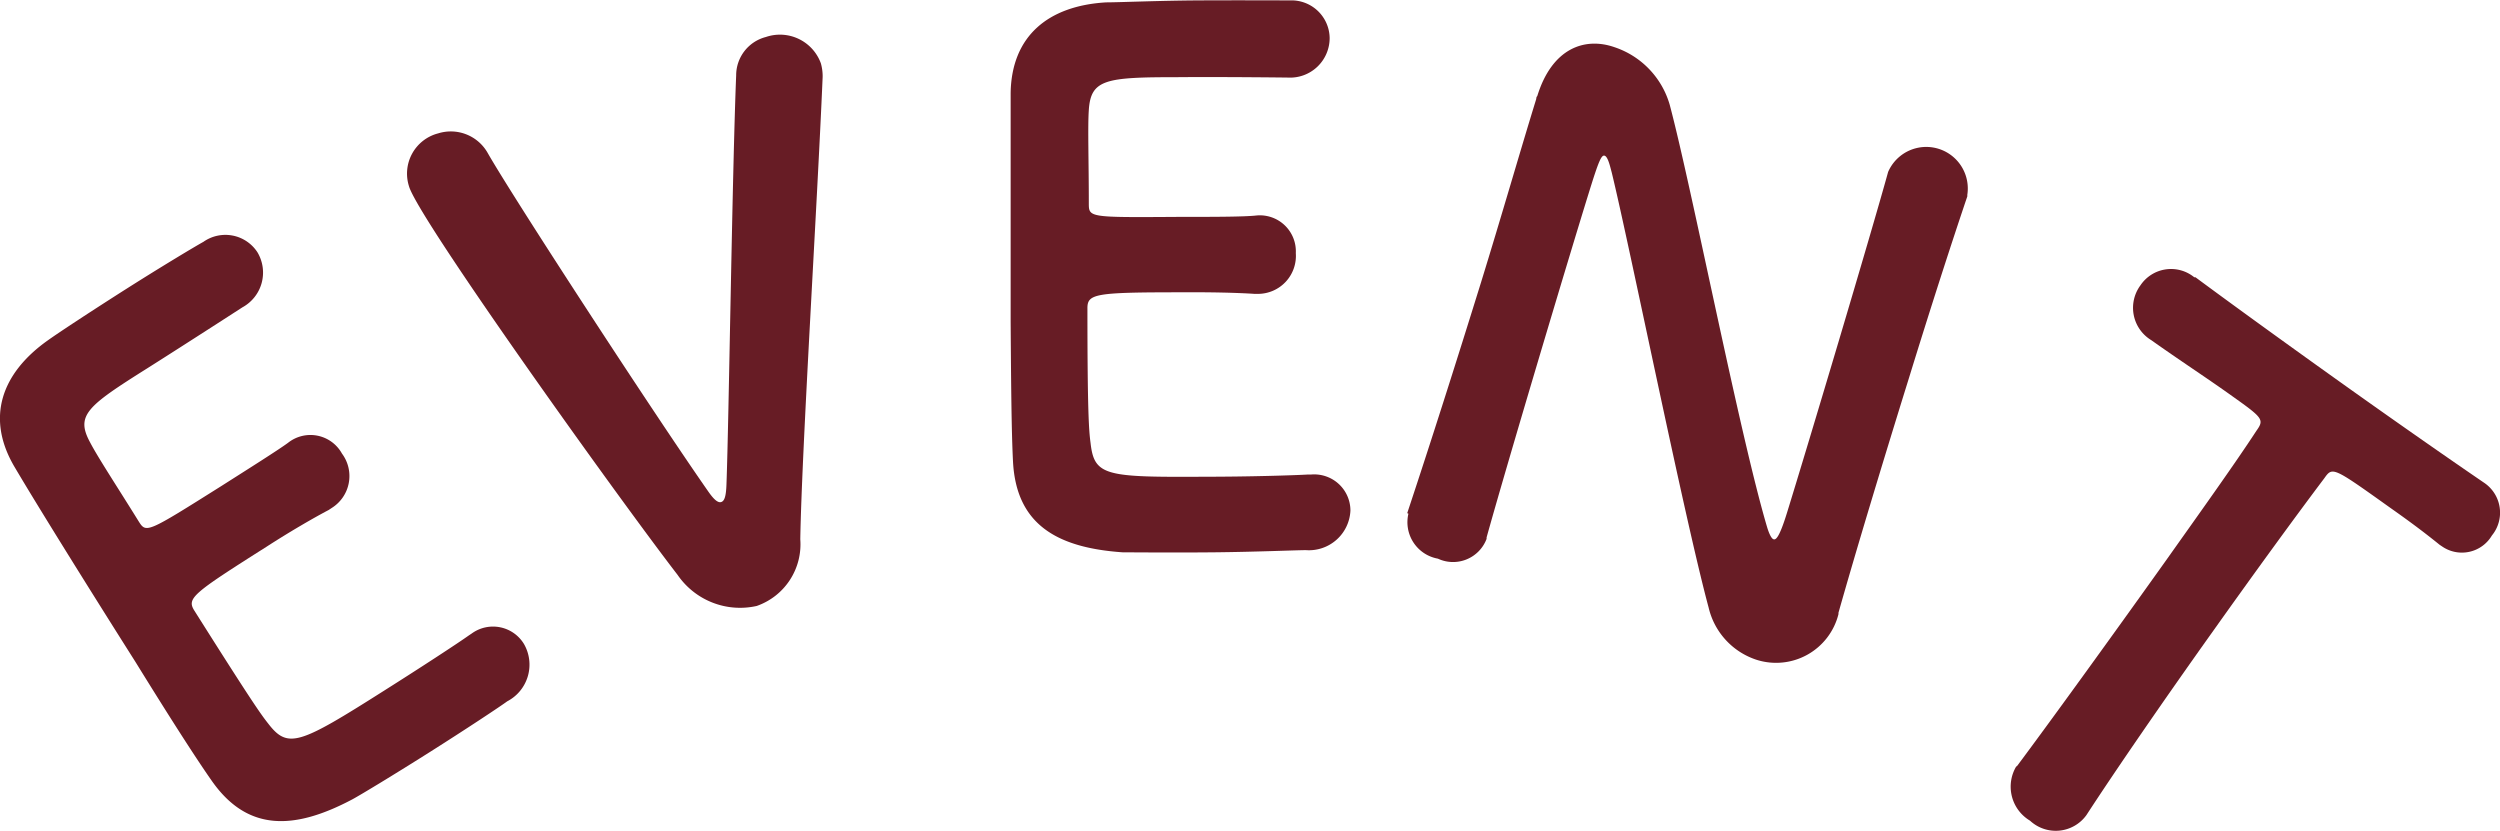
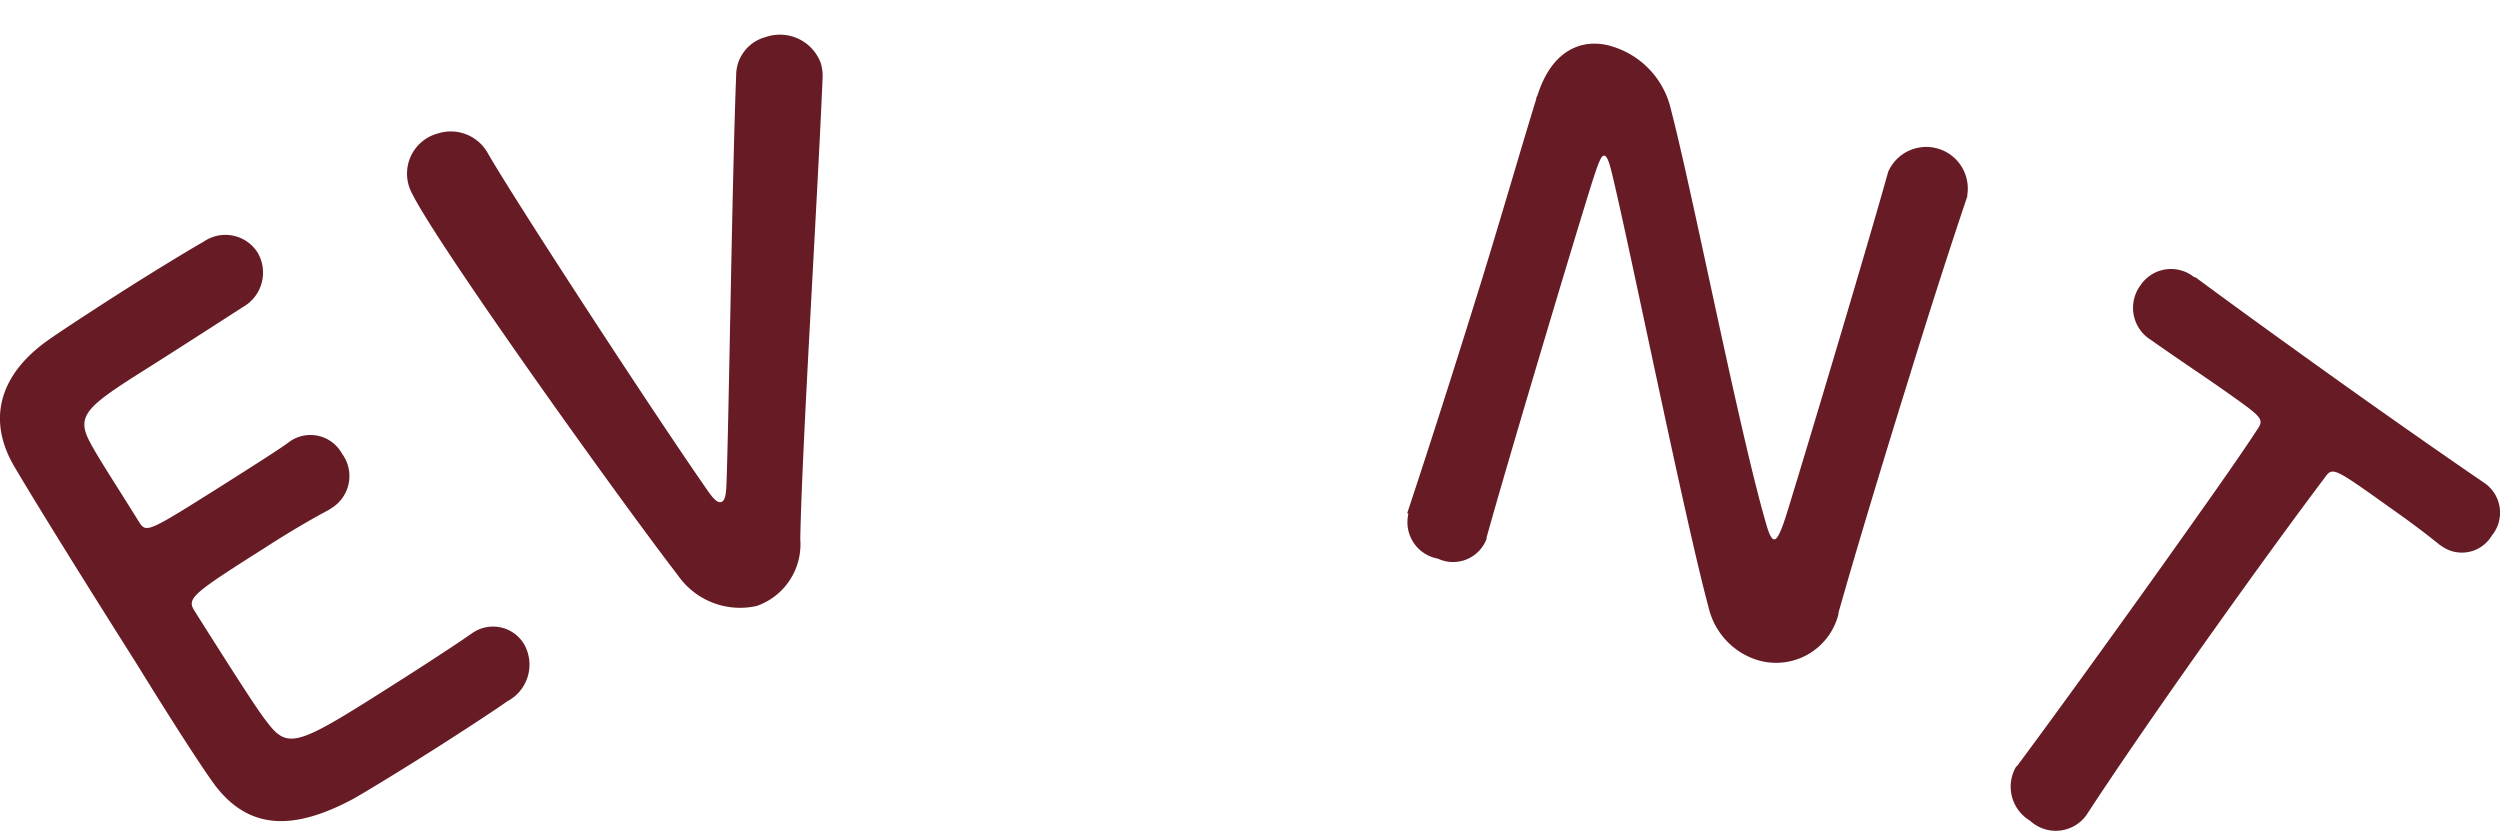
<svg xmlns="http://www.w3.org/2000/svg" id="レイヤー_1" data-name="レイヤー 1" viewBox="0 0 126.33 42.01">
  <defs>
    <style>.cls-1{fill:#671c25;}</style>
  </defs>
  <path class="cls-1" d="M375.45,818.46c-3.05,1.92-3.65,2.38-2.91,3.75.4.77,1.37,2.24,2.46,4,.38.6.41.58,4.16-1.78,1.4-.89,2.86-1.81,3.38-2.19a1.82,1.82,0,0,1,2.73.54,1.9,1.9,0,0,1-.52,2.75l-.15.1c-.8.42-2,1.12-3.13,1.85-3.77,2.39-4.06,2.61-3.65,3.25,2.86,4.53,3.34,5.21,3.72,5.69,1,1.3,1.57,1.06,5.86-1.66,1.79-1.13,3.72-2.39,4.28-2.79l.15-.1a1.83,1.83,0,0,1,2.63.52,2.09,2.09,0,0,1-.84,2.91c-.38.28-2.12,1.43-3.89,2.55s-3.52,2.18-3.93,2.4c-2.94,1.56-5.31,1.65-7.12-.95-.87-1.24-2.3-3.49-3.85-6-2.35-3.71-4.94-7.87-6.09-9.82-1.48-2.48-.7-4.75,1.68-6.43.53-.38,2.25-1.51,3.95-2.59s3.43-2.12,3.9-2.38a1.93,1.93,0,0,1,2.73.53,2,2,0,0,1-.76,2.78S377.52,817.15,375.45,818.46Z" transform="translate(-367.99 -799.86)" />
  <path class="cls-1" d="M406.23,830.48a3.83,3.83,0,0,1-4-1.57c-3-3.89-13.1-18-13.57-19.63a2.1,2.1,0,0,1,1.47-2.68,2.14,2.14,0,0,1,2.51,1c1.32,2.31,8.45,13.25,11.15,17.11.26.37.47.57.64.52s.25-.29.27-.9c.12-3.18.29-15.69.49-20.66a2,2,0,0,1,1.5-1.94,2.2,2.2,0,0,1,2.78,1.33,2.4,2.4,0,0,1,.09.69c-.28,6.6-1.05,18.76-1.13,23.36A3.3,3.3,0,0,1,406.23,830.48Z" transform="translate(-367.99 -799.86)" />
-   <path class="cls-1" d="M427.46,803.76c-3.6,0-4.35.11-4.45,1.66-.06.86,0,2.62,0,4.71,0,.72,0,.72,4.46.69,1.66,0,3.39,0,4-.07a1.82,1.82,0,0,1,2,1.9,1.92,1.92,0,0,1-1.9,2.06h-.18c-.9-.06-2.26-.09-3.63-.08-4.47,0-4.83.07-4.82.83,0,5.36.08,6.19.16,6.8.19,1.66.77,1.72,5.84,1.69,2.13,0,4.43-.07,5.11-.11h.18a1.83,1.83,0,0,1,2,1.82,2.1,2.1,0,0,1-2.25,2c-.47,0-2.56.09-4.65.11s-4.14,0-4.61,0c-3.31-.23-5.37-1.4-5.54-4.57-.08-1.51-.1-4.17-.12-7.09,0-4.39,0-9.29,0-11.56.05-2.88,1.91-4.4,4.83-4.57.65,0,2.7-.09,4.71-.1s4,0,4.58,0a1.93,1.93,0,0,1,2,1.9,2,2,0,0,1-2.11,2S429.91,803.74,427.46,803.76Z" transform="translate(-367.99 -799.86)" />
  <path class="cls-1" d="M439.1,825.79c1.17-3.52,2.49-7.67,3.72-11.63,1.06-3.43,2-6.71,2.8-9.3,0,0,0-.11.05-.14.74-2.41,2.38-3,3.89-2.48a4.33,4.33,0,0,1,2.8,2.9c1.1,4.11,3.52,16.61,4.92,21.34.11.37.23.6.33.63s.27,0,.69-1.37c1-3.23,4.22-14,5.1-17.19a2.1,2.1,0,0,1,4,1.17.15.15,0,0,1,0,.07c-.81,2.39-1.88,5.71-2.94,9.15-1.36,4.37-2.72,8.88-3.57,11.89a.25.25,0,0,1,0,.07,3.25,3.25,0,0,1-4.14,2.3,3.65,3.65,0,0,1-2.42-2.64c-1.23-4.56-4-18.31-4.9-22-.07-.25-.18-.77-.35-.83s-.31.28-.8,1.86c-1.11,3.58-4.15,13.76-5.17,17.43l0,.07a1.81,1.81,0,0,1-2.46,1,1.87,1.87,0,0,1-1.49-2.27Z" transform="translate(-367.99 -799.86)" />
  <path class="cls-1" d="M469.9,838.59c1.68-2.25,4.74-6.48,7.5-10.35,1.83-2.58,3.56-5,4.61-6.61.42-.59.33-.65-1.4-1.88-1.11-.79-2.53-1.72-3.91-2.7a1.91,1.91,0,0,1-.55-2.77,1.86,1.86,0,0,1,2.72-.41l.06,0c1.74,1.29,4.83,3.53,7.88,5.7,2.49,1.77,5,3.52,6.7,4.68a1.82,1.82,0,0,1,.4,2.67,1.76,1.76,0,0,1-2.52.55l-.12-.08c-.95-.77-1.8-1.38-2.51-1.88-2.9-2.07-2.9-2.07-3.32-1.48-1.47,1.95-3.53,4.78-5.57,7.65-2.51,3.52-5,7.14-6.45,9.37a1.91,1.91,0,0,1-2.85.28,2,2,0,0,1-.69-2.75Z" transform="translate(-367.99 -799.86)" />
</svg>